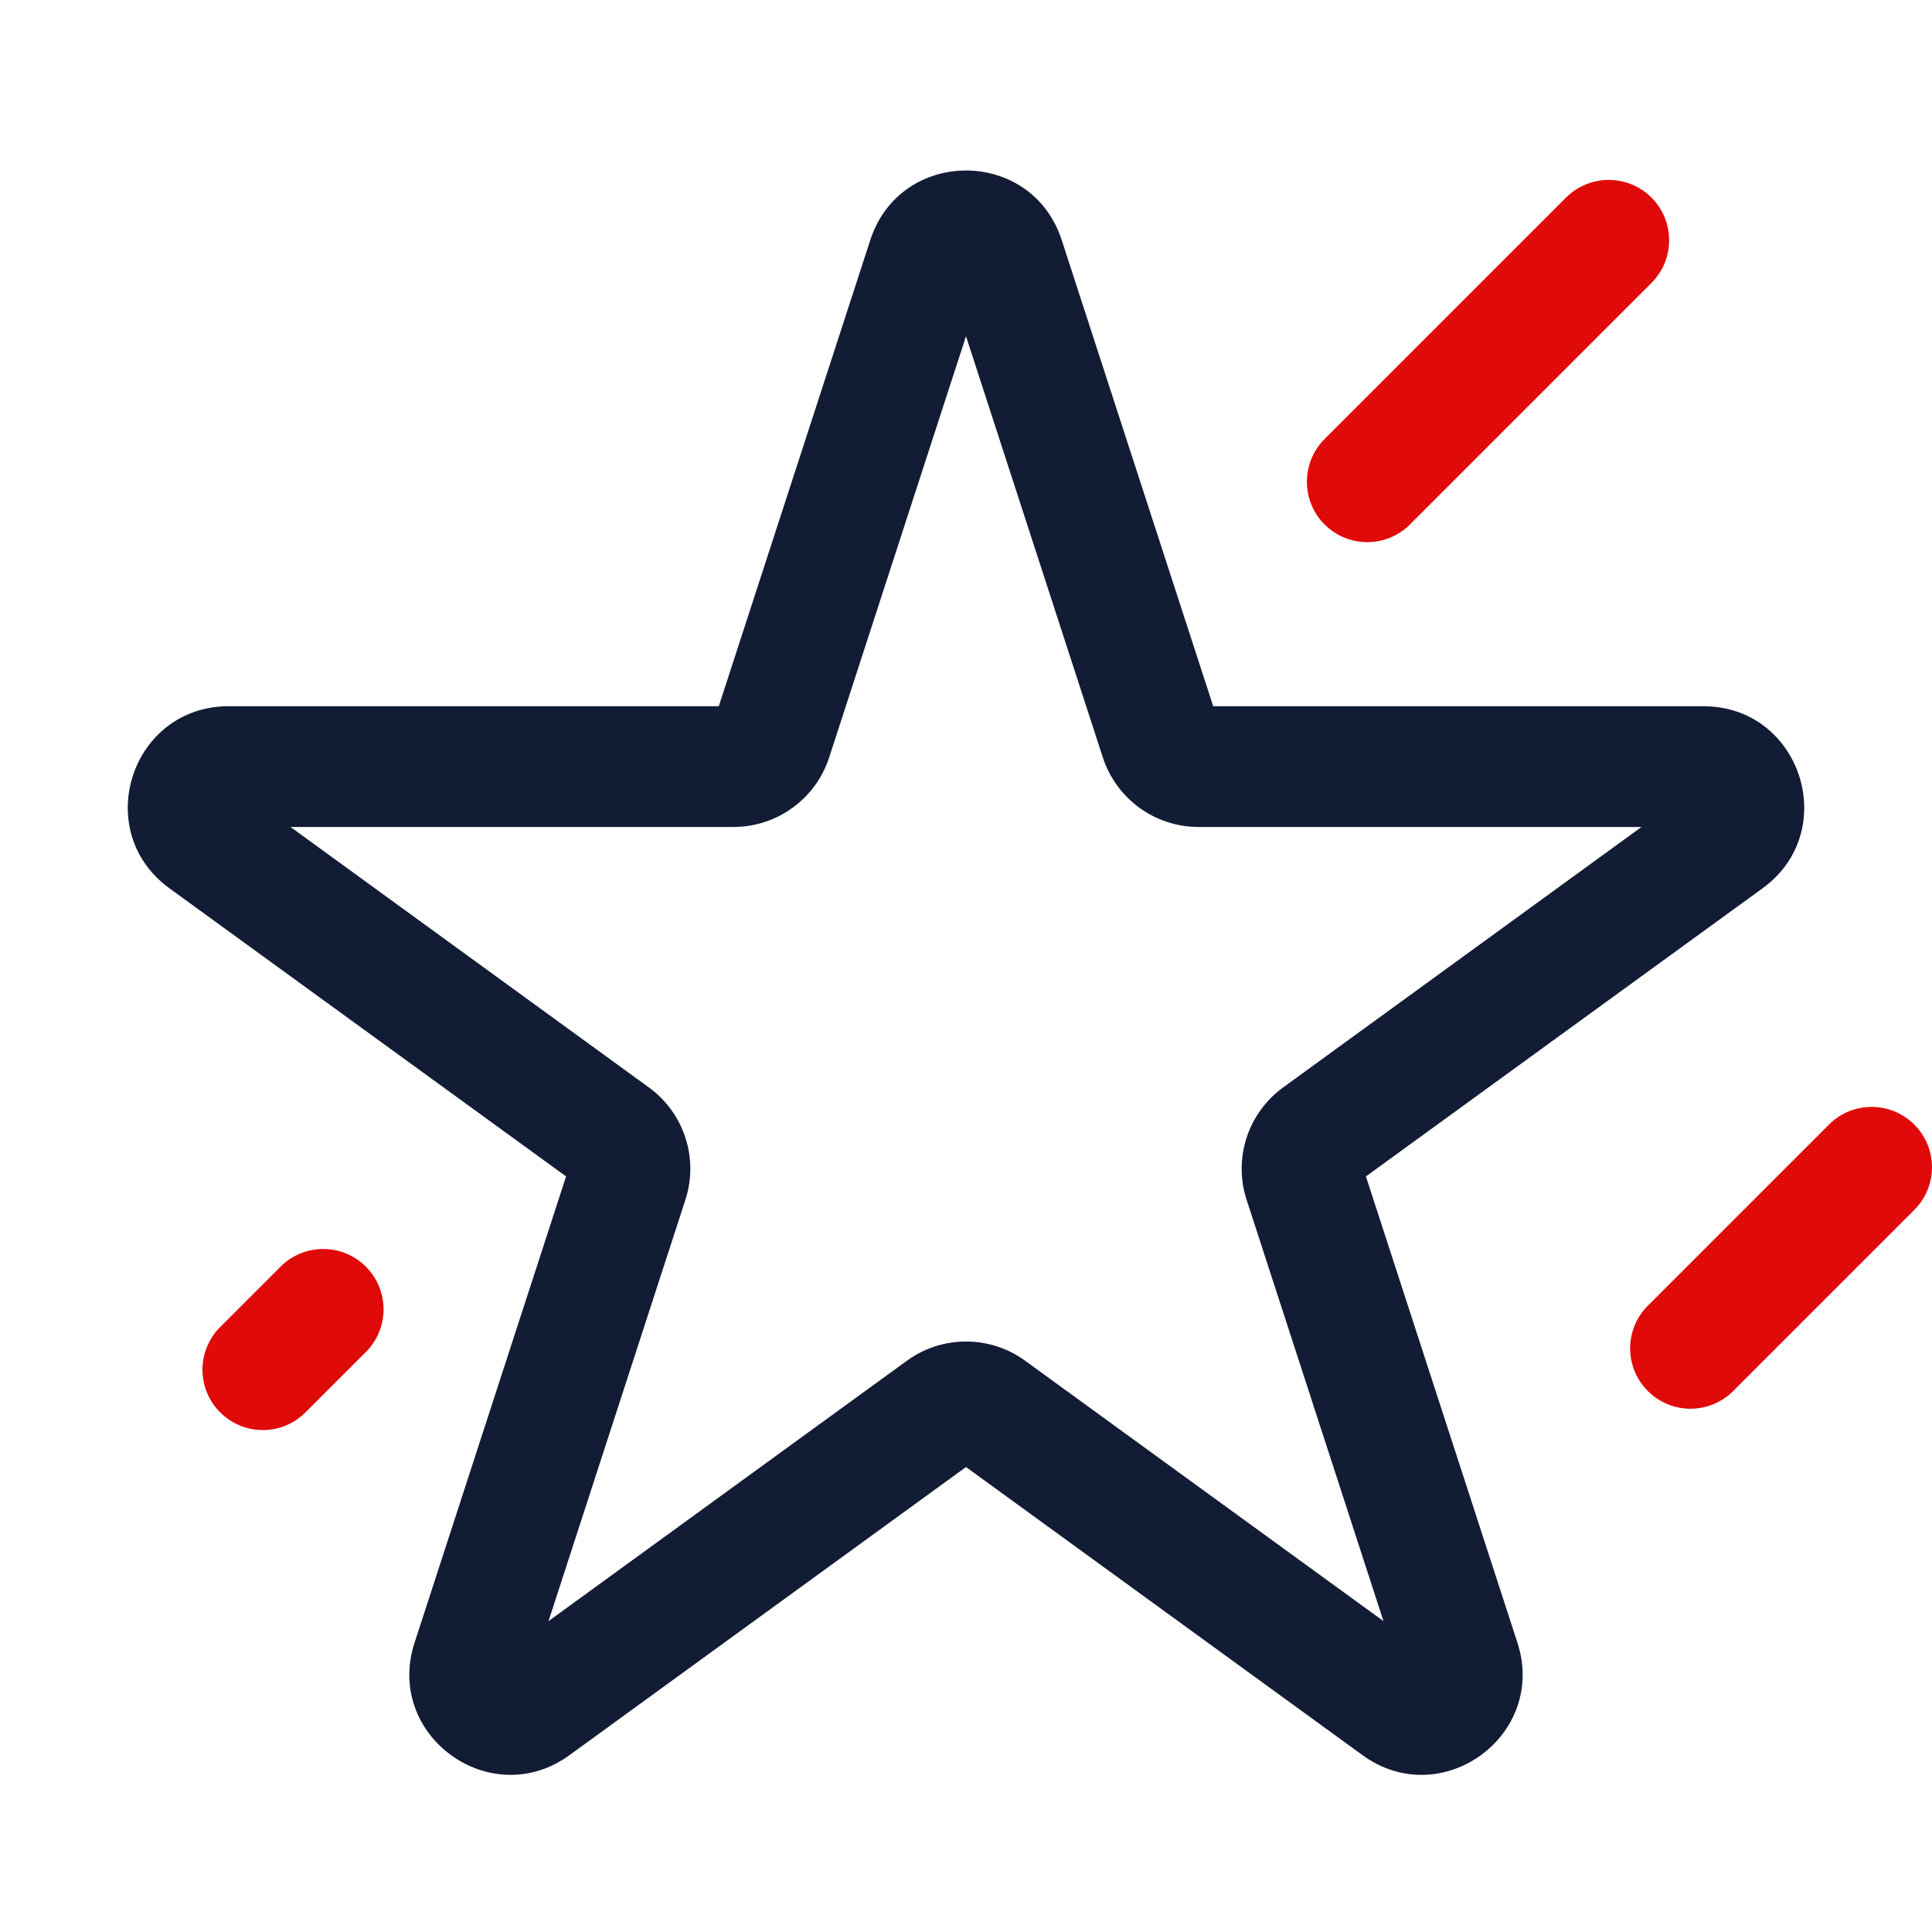
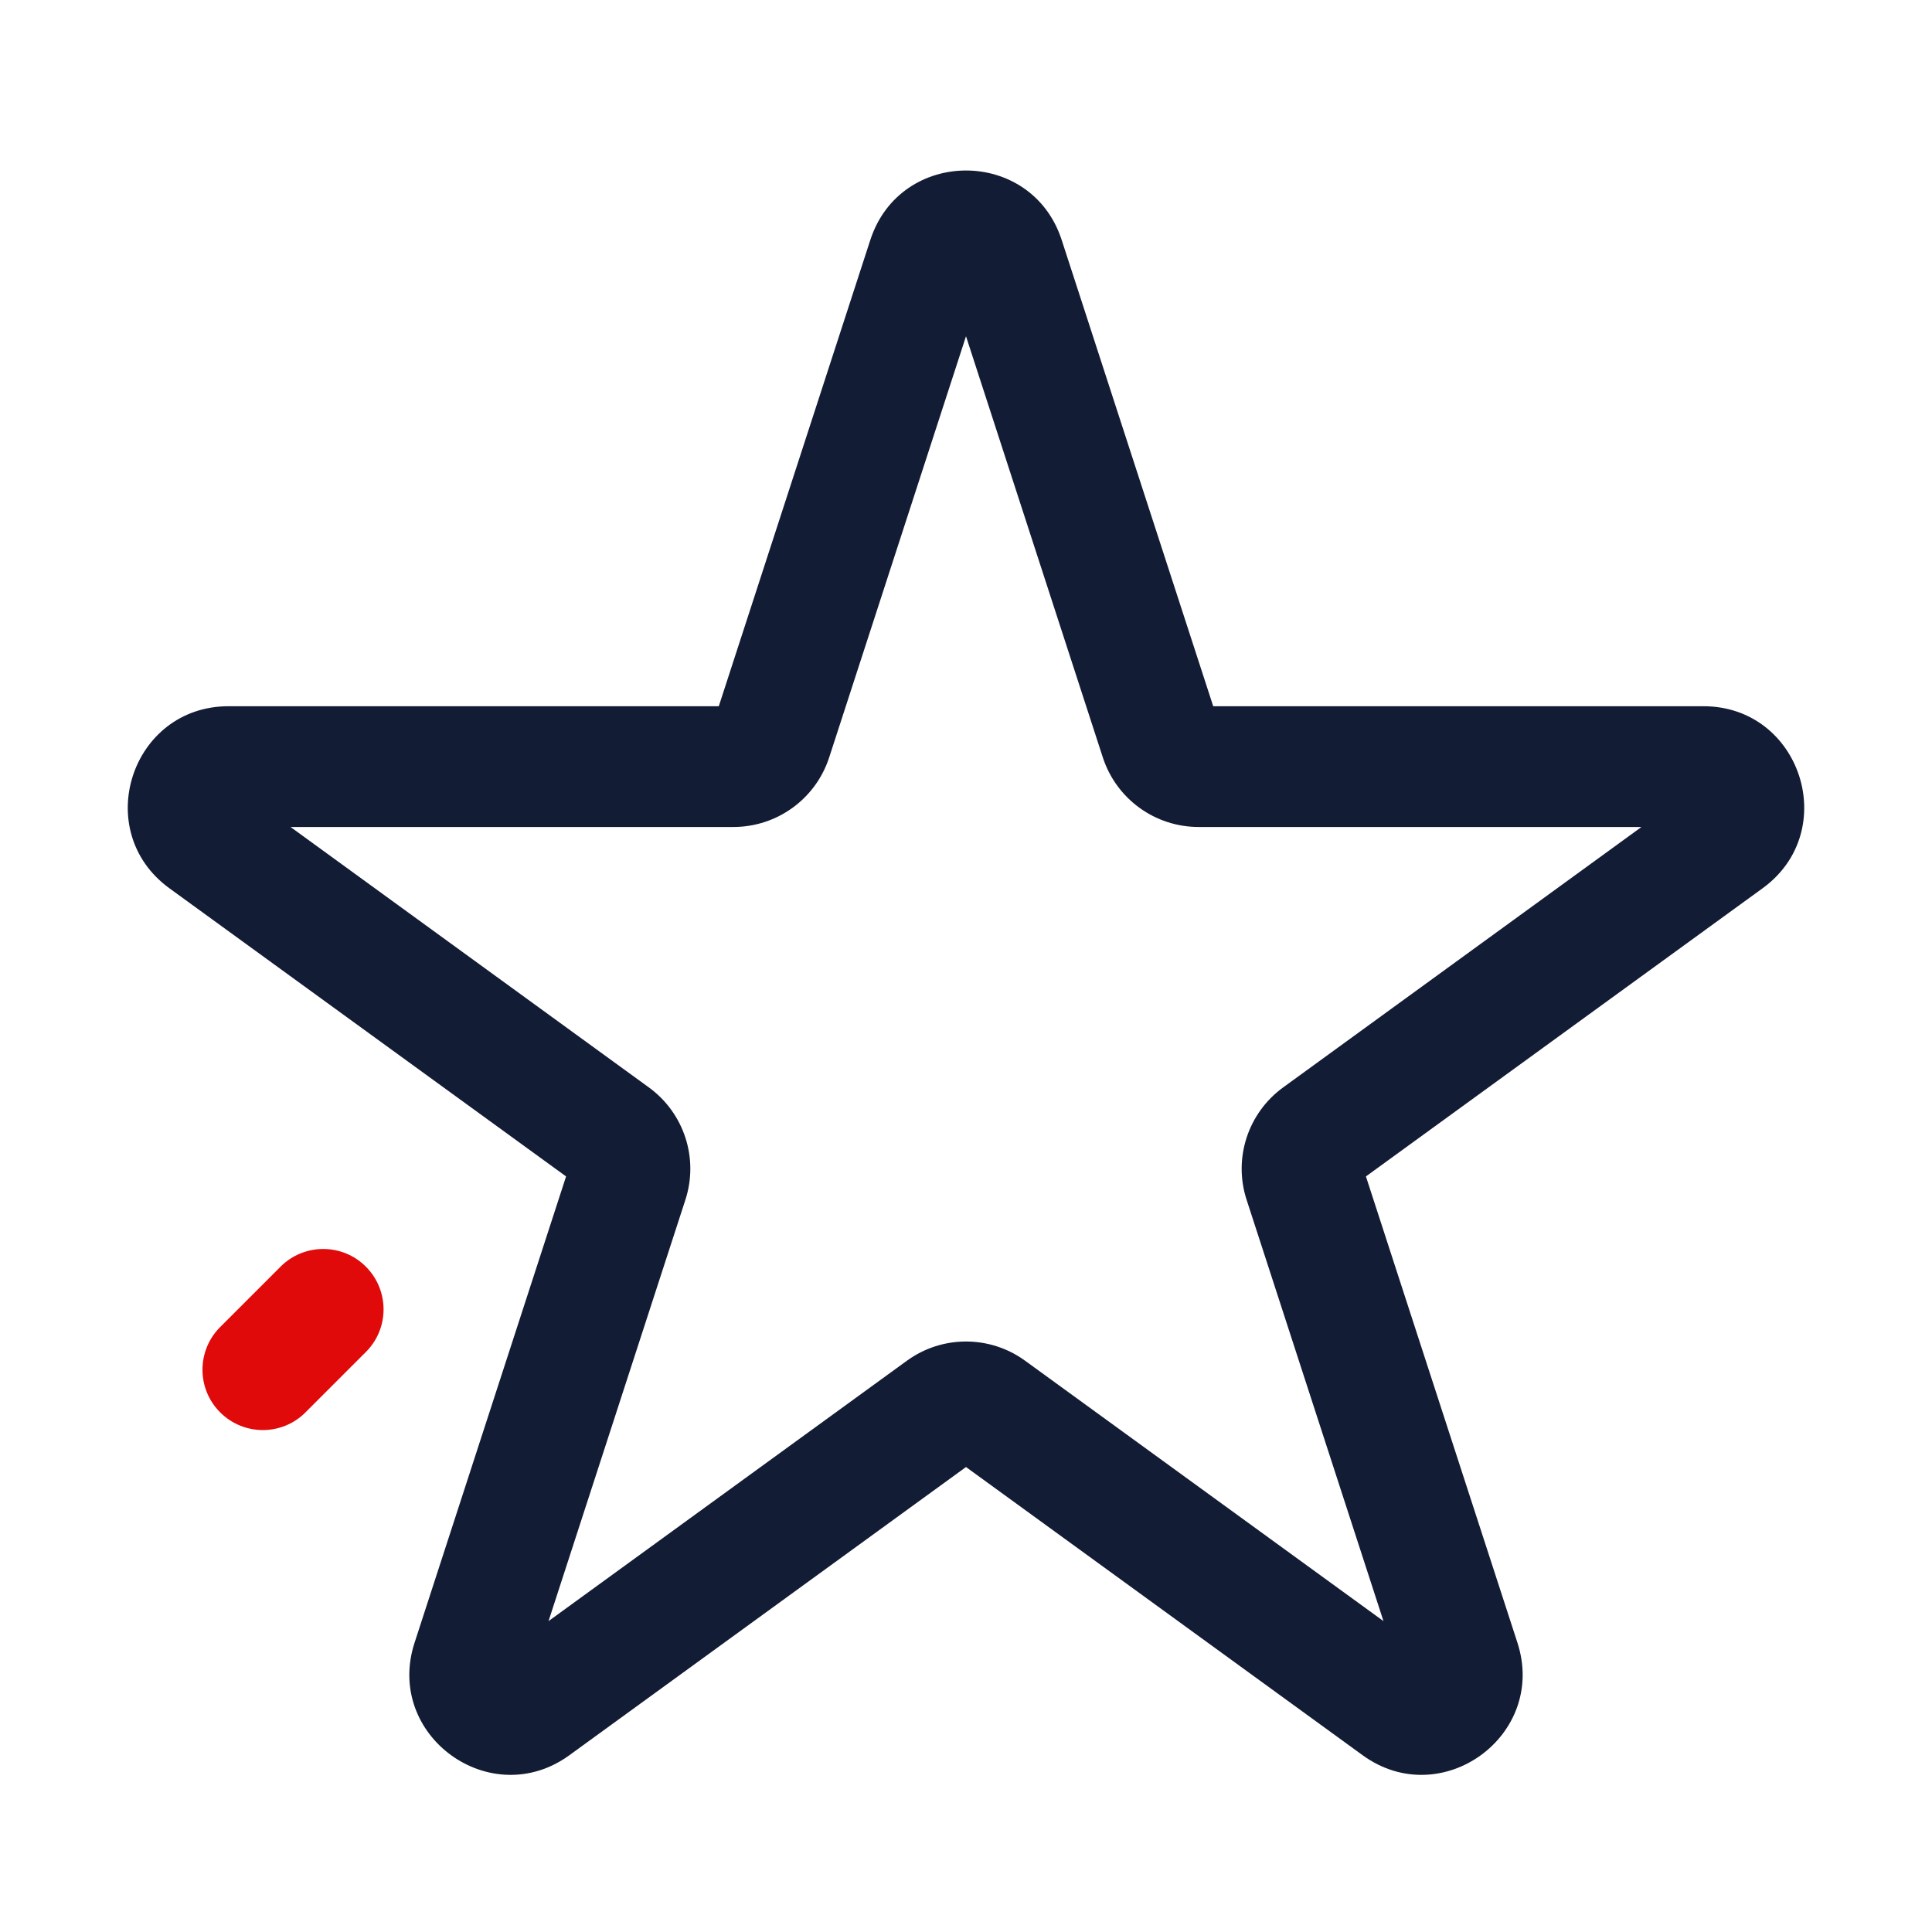
<svg xmlns="http://www.w3.org/2000/svg" width="24" height="24" viewBox="0 0 24 24" fill="none">
  <g clip-path="url(#clip0_2056_909)">
    <path fill-rule="evenodd" clip-rule="evenodd" d="M10.811 2.982C11.185 1.83 12.815 1.83 13.189 2.982L15.071 8.773H21.16C22.371 8.773 22.875 10.323 21.895 11.035L16.968 14.614L18.85 20.406C19.224 21.558 17.906 22.515 16.927 21.804L12 18.224L7.073 21.804C6.094 22.515 4.775 21.558 5.15 20.406L7.032 14.614L2.105 11.035C1.125 10.323 1.629 8.773 2.839 8.773H8.929L10.811 2.982ZM12 4.177L10.3 9.41C10.132 9.925 9.652 10.273 9.111 10.273H3.609L8.06 13.508C8.498 13.826 8.682 14.39 8.514 14.905L6.814 20.138L11.265 16.904C11.703 16.585 12.297 16.585 12.735 16.904L17.186 20.138L15.486 14.905C15.318 14.39 15.502 13.826 15.94 13.508L20.391 10.273H14.889C14.348 10.273 13.868 9.925 13.7 9.41L12 4.177Z" fill="#131C35" />
-     <path d="M16.454 6.515C16.162 6.222 16.162 5.747 16.454 5.454L19.454 2.454C19.747 2.162 20.222 2.162 20.515 2.454C20.808 2.747 20.808 3.222 20.515 3.515L17.515 6.515C17.222 6.808 16.747 6.808 16.454 6.515Z" fill="#E10A0A" />
    <path d="M4.545 15.735C4.838 16.028 4.838 16.503 4.545 16.795L3.795 17.545C3.503 17.838 3.028 17.838 2.735 17.545C2.442 17.253 2.442 16.778 2.735 16.485L3.485 15.735C3.778 15.442 4.253 15.442 4.545 15.735Z" fill="#E10A0A" />
-     <path d="M23.78 15.03C24.073 14.737 24.073 14.262 23.78 13.97C23.487 13.677 23.013 13.677 22.72 13.97L20.47 16.22C20.177 16.512 20.177 16.987 20.47 17.28C20.763 17.573 21.237 17.573 21.53 17.28L23.78 15.03Z" fill="#E10A0A" />
  </g>
  <defs>
    <clipPath id="clip0_2056_909">
      <rect width="24" height="24" fill="white" />
    </clipPath>
  </defs>
</svg>